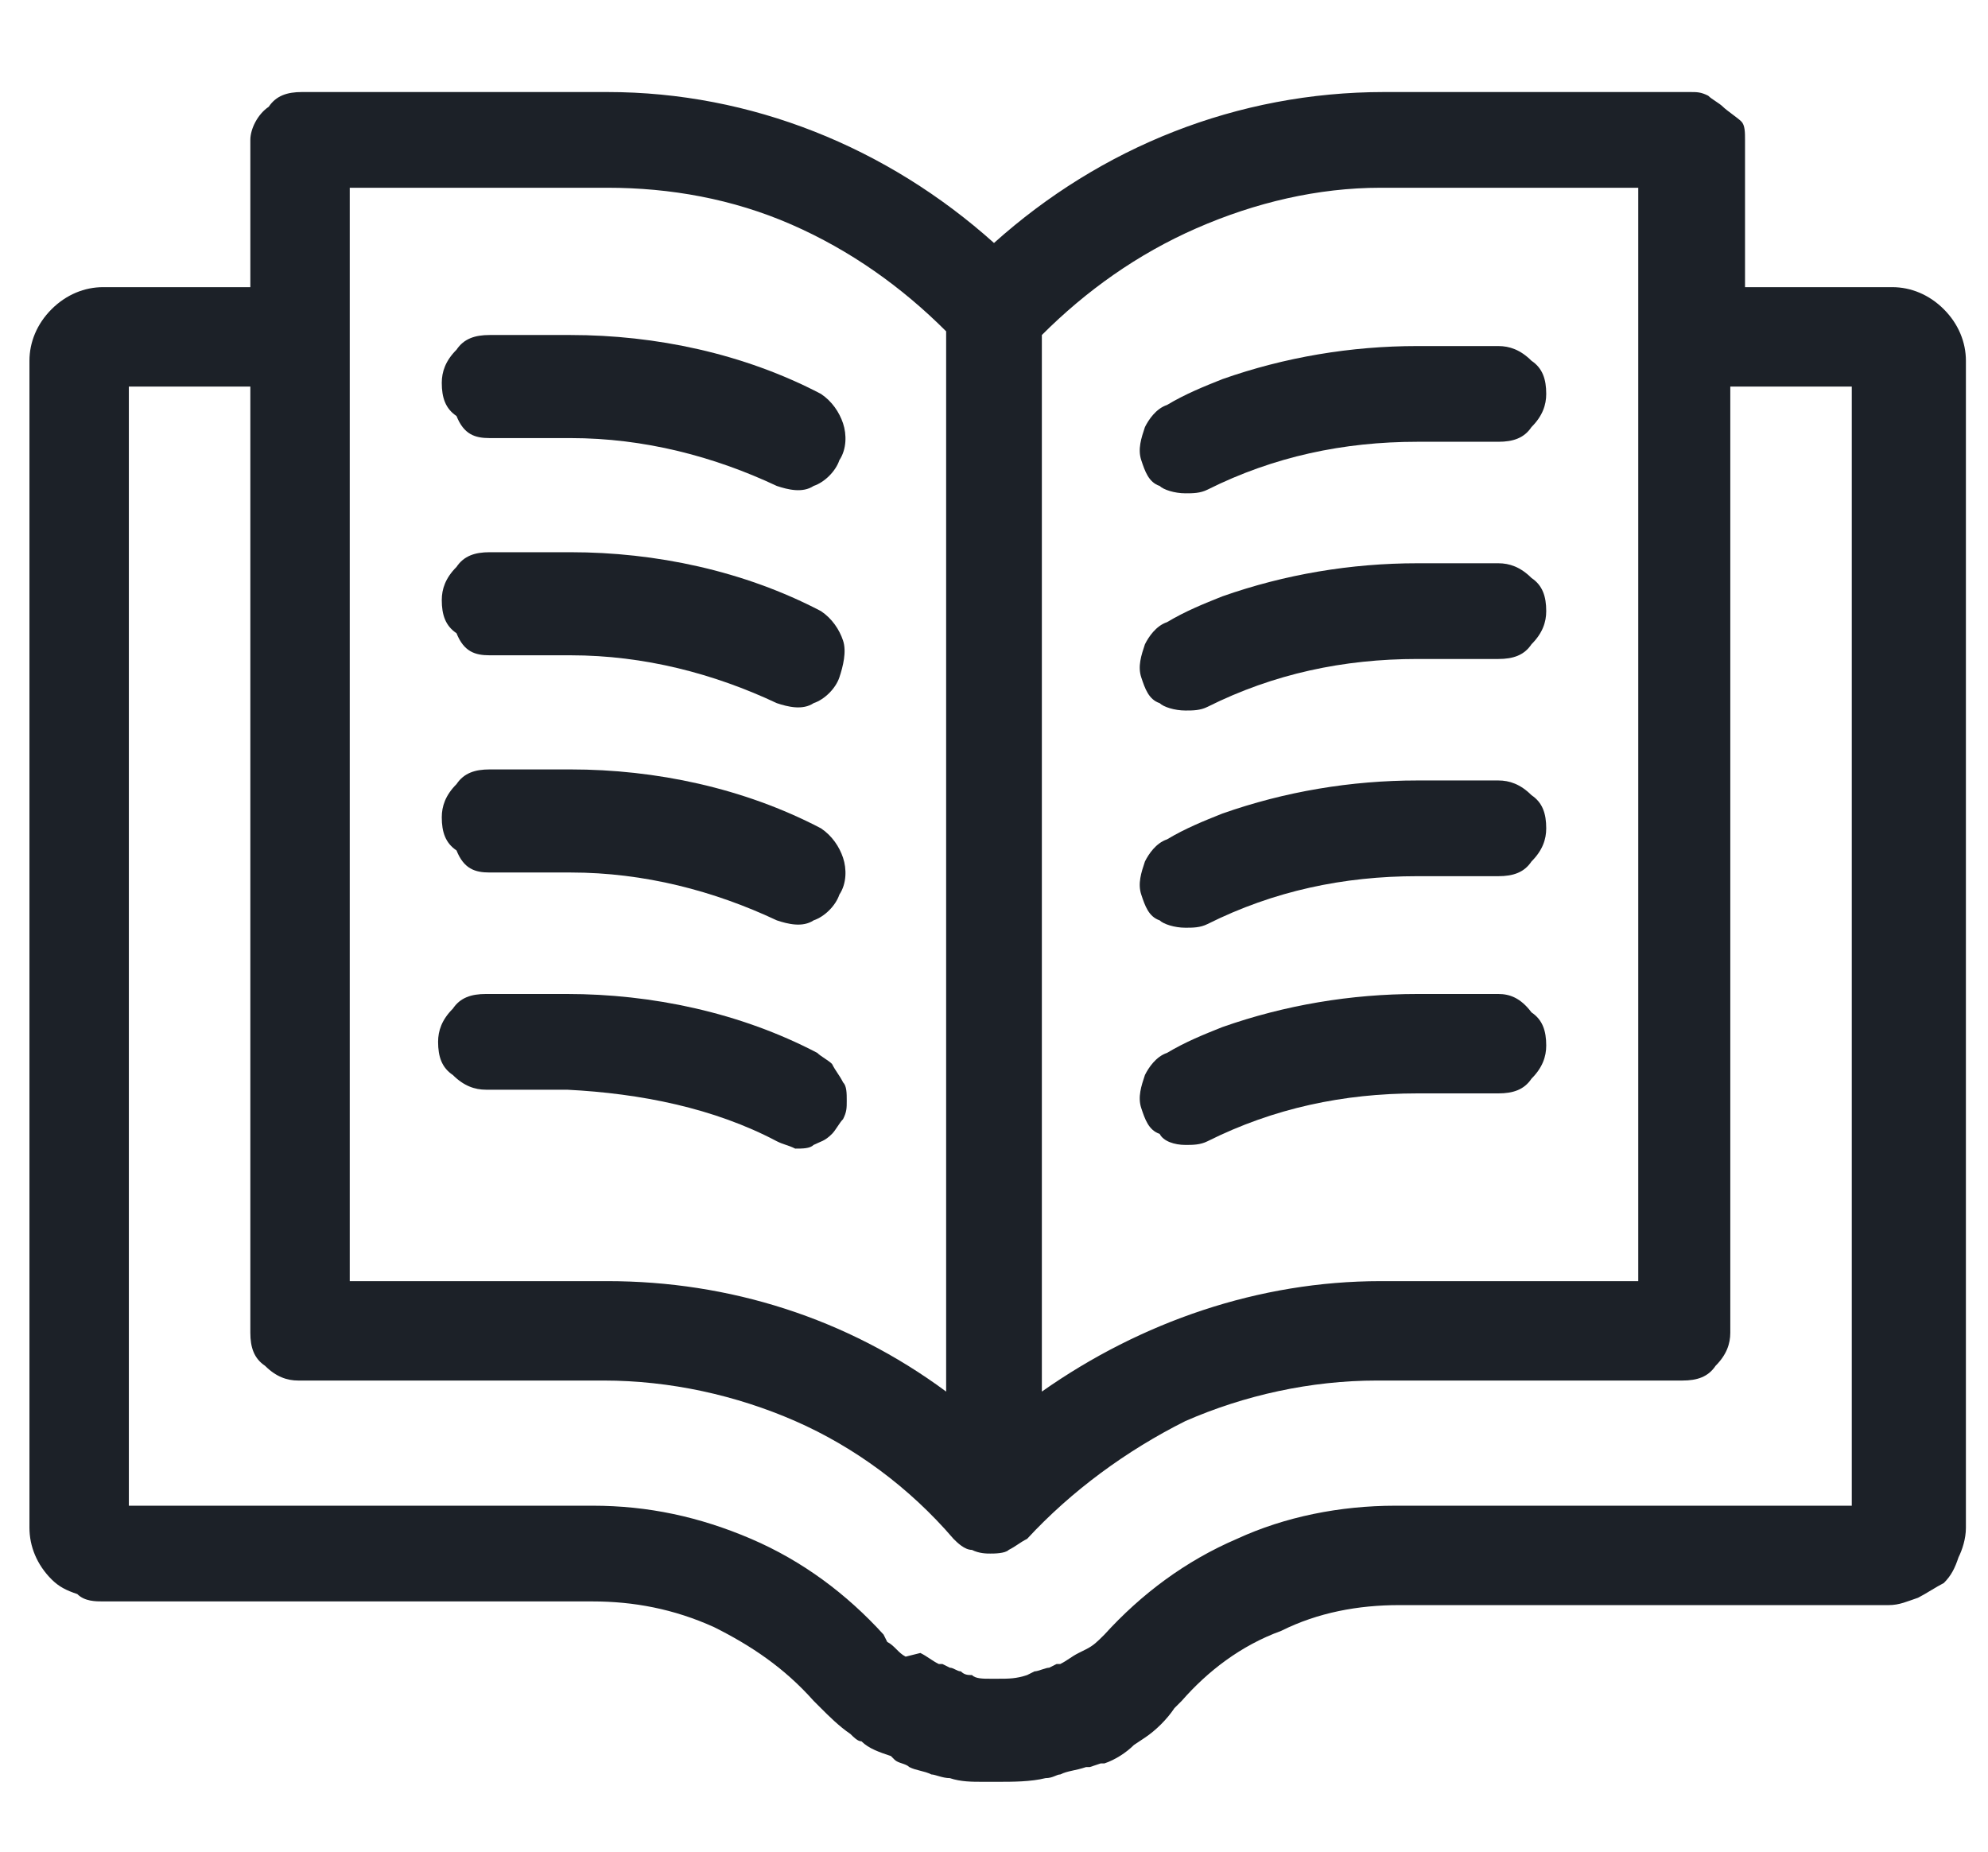
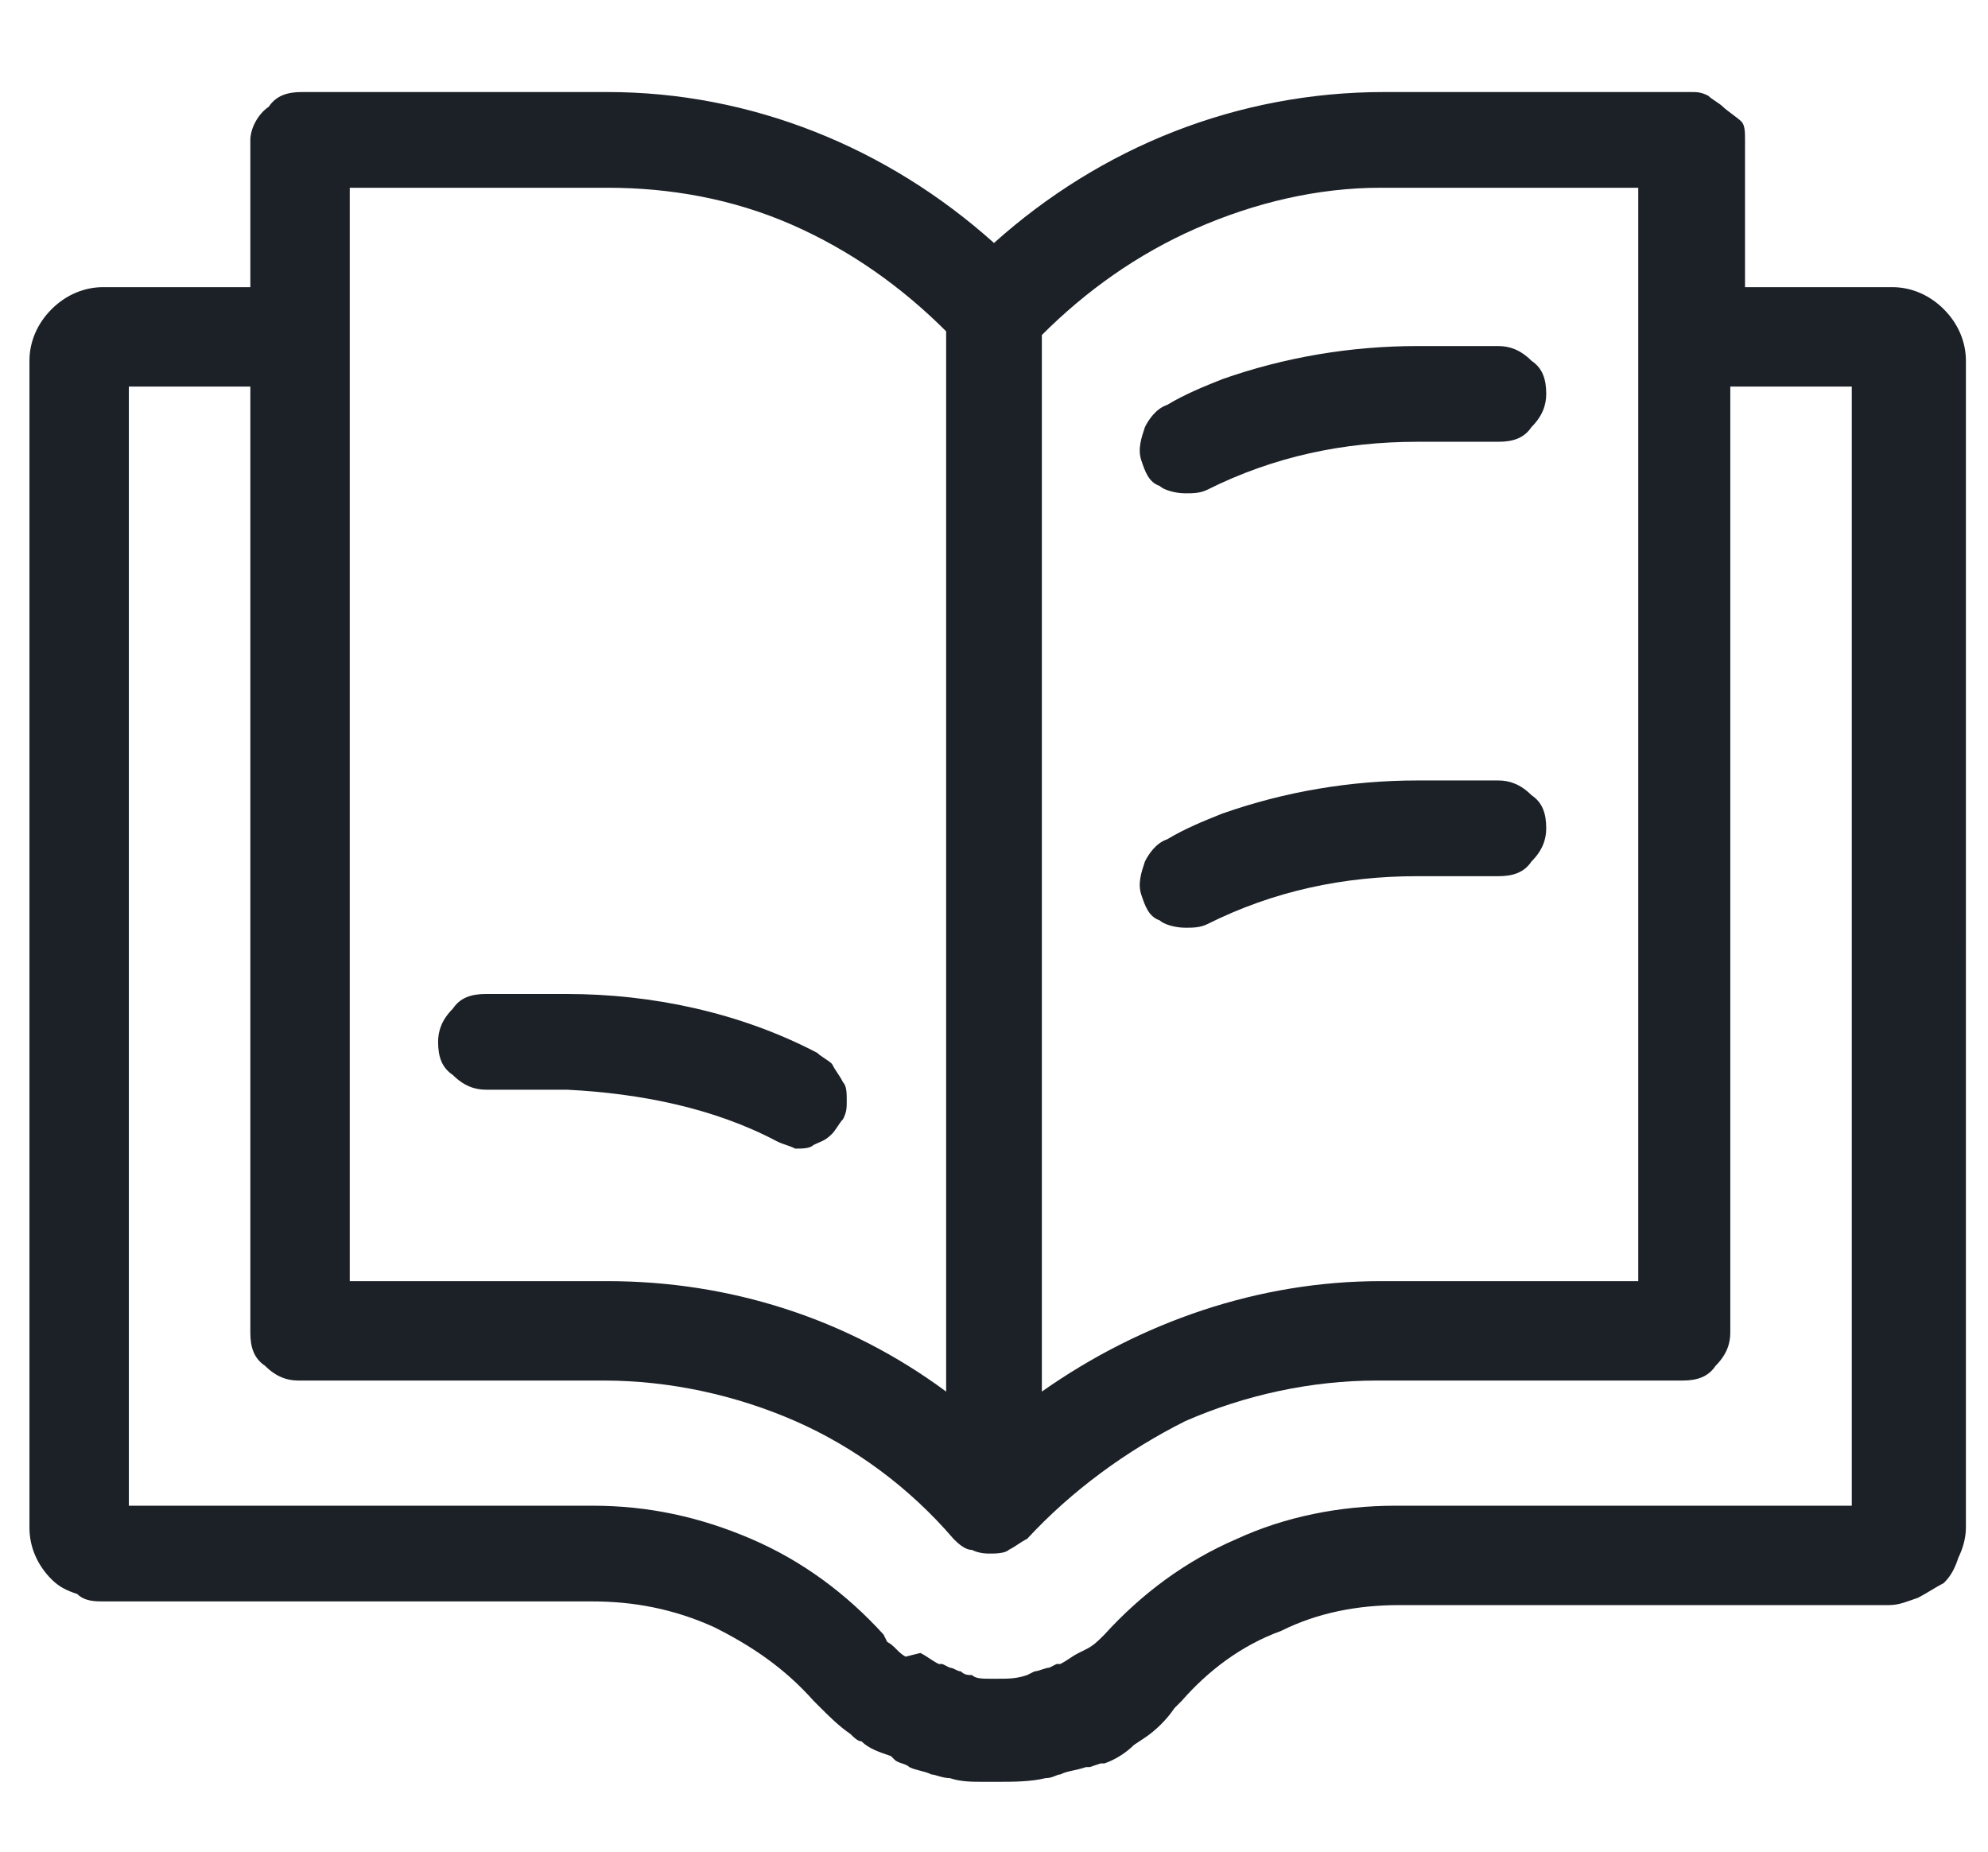
<svg xmlns="http://www.w3.org/2000/svg" version="1.1" id="Calque_1" x="0px" y="0px" viewBox="0 0 54 50.3" style="enable-background:new 0 0 54 50.3;" xml:space="preserve">
  <style type="text/css">
	.st0{fill:#1C2128;}
</style>
  <path class="st0" d="M2.8,43.5h13.3c1.1,0,2.2,0.2,3.3,0.7c1,0.5,1.9,1.1,2.7,2l0.2,0.2c0.2,0.2,0.5,0.5,0.8,0.7  c0.1,0.1,0.2,0.2,0.3,0.2c0.2,0.2,0.5,0.3,0.8,0.4l0.1,0.1c0.1,0.1,0.3,0.1,0.4,0.2c0.2,0.1,0.4,0.1,0.6,0.2c0.1,0,0.3,0.1,0.5,0.1  c0.3,0.1,0.6,0.1,0.9,0.1l0.4,0c0.4,0,0.9,0,1.3-0.1c0.2,0,0.3-0.1,0.4-0.1c0.2-0.1,0.4-0.1,0.7-0.2h0.1l0.3-0.1l0.1,0h0  c0.3-0.1,0.6-0.3,0.8-0.5l0.3-0.2c0.3-0.2,0.6-0.5,0.8-0.8l0.1-0.1l0.1-0.1c0.7-0.8,1.6-1.5,2.7-1.9c1-0.5,2.1-0.7,3.2-0.7h13.3  c0.3,0,0.5-0.1,0.8-0.2c0.2-0.1,0.5-0.3,0.7-0.4c0.2-0.2,0.3-0.4,0.4-0.7c0.1-0.2,0.2-0.5,0.2-0.8V9.8c0-0.5-0.2-1-0.6-1.4  c-0.4-0.4-0.9-0.6-1.4-0.6h-4v-4c0-0.2,0-0.4-0.1-0.5S46.9,3,46.8,2.9c-0.1-0.1-0.3-0.2-0.4-0.3c-0.2-0.1-0.3-0.1-0.5-0.1h-8.3  C33.6,2.5,29.9,4,27,6.6C24.1,4,20.4,2.5,16.5,2.5H8.2c-0.4,0-0.7,0.1-0.9,0.4C7,3.1,6.8,3.5,6.8,3.8v4h-4c-0.5,0-1,0.2-1.4,0.6  C1,8.8,0.8,9.3,0.8,9.8v31.7c0,0.5,0.2,1,0.6,1.4c0.2,0.2,0.4,0.3,0.7,0.4C2.3,43.5,2.6,43.5,2.8,43.5z M37.5,5.1h7v29.7h-7  c-3.3,0-6.5,1.1-9.2,3V9.1c1.2-1.2,2.6-2.2,4.2-2.9C34.1,5.5,35.8,5.1,37.5,5.1z M9.5,5.1h7c1.7,0,3.4,0.3,5,1  c1.6,0.7,3,1.7,4.2,2.9v28.8c-2.7-2-5.9-3-9.2-3h-7V5.1z M3.5,10.5h3.3v25.7c0,0.4,0.1,0.7,0.4,0.9c0.3,0.3,0.6,0.4,0.9,0.4h8.3  c1.8,0,3.6,0.4,5.2,1.1c1.6,0.7,3.1,1.8,4.3,3.2c0.1,0.1,0.3,0.3,0.5,0.3c0.2,0.1,0.4,0.1,0.5,0.1s0.4,0,0.5-0.1  c0.2-0.1,0.3-0.2,0.5-0.3c1.2-1.3,2.7-2.4,4.3-3.2c1.6-0.7,3.4-1.1,5.2-1.1h8.3c0.4,0,0.7-0.1,0.9-0.4c0.3-0.3,0.4-0.6,0.4-0.9V10.5  h3.3v30.4H37.9c-1.5,0-3,0.3-4.3,0.9c-1.4,0.6-2.6,1.5-3.6,2.6l0,0l0,0c-0.2,0.2-0.3,0.3-0.5,0.4l-0.2,0.1c-0.2,0.1-0.3,0.2-0.5,0.3  h0l-0.1,0l-0.2,0.1c-0.1,0-0.3,0.1-0.4,0.1l-0.2,0.1c-0.3,0.1-0.5,0.1-0.8,0.1h-0.2c-0.2,0-0.4,0-0.5-0.1c-0.1,0-0.2,0-0.3-0.1  c-0.1,0-0.2-0.1-0.3-0.1l-0.2-0.1l-0.1,0c-0.2-0.1-0.3-0.2-0.5-0.3L24.6,45c-0.2-0.1-0.3-0.3-0.5-0.4L24,44.4c-1-1.1-2.2-2-3.6-2.6  c-1.4-0.6-2.8-0.9-4.3-0.9H3.5V10.5z" />
-   <path class="st0" d="M13.3,11.9h2.2c2,0,3.9,0.5,5.6,1.3c0.3,0.1,0.7,0.2,1,0c0.3-0.1,0.6-0.4,0.7-0.7c0.2-0.3,0.2-0.7,0.1-1  c-0.1-0.3-0.3-0.6-0.6-0.8c-2.1-1.1-4.5-1.6-6.8-1.6h-2.2c-0.4,0-0.7,0.1-0.9,0.4c-0.3,0.3-0.4,0.6-0.4,0.9c0,0.4,0.1,0.7,0.4,0.9  C12.6,11.8,12.9,11.9,13.3,11.9L13.3,11.9z" />
-   <path class="st0" d="M13.3,17.8h2.2c2,0,3.9,0.5,5.6,1.3c0.3,0.1,0.7,0.2,1,0c0.3-0.1,0.6-0.4,0.7-0.7s0.2-0.7,0.1-1  c-0.1-0.3-0.3-0.6-0.6-0.8c-2.1-1.1-4.5-1.6-6.8-1.6h-2.2c-0.4,0-0.7,0.1-0.9,0.4c-0.3,0.3-0.4,0.6-0.4,0.9c0,0.4,0.1,0.7,0.4,0.9  C12.6,17.7,12.9,17.8,13.3,17.8L13.3,17.8z" />
-   <path class="st0" d="M13.3,23.7h2.2c2,0,3.9,0.5,5.6,1.3c0.3,0.1,0.7,0.2,1,0c0.3-0.1,0.6-0.4,0.7-0.7c0.2-0.3,0.2-0.7,0.1-1  c-0.1-0.3-0.3-0.6-0.6-0.8c-2.1-1.1-4.5-1.6-6.8-1.6h-2.2c-0.4,0-0.7,0.1-0.9,0.4c-0.3,0.3-0.4,0.6-0.4,0.9c0,0.4,0.1,0.7,0.4,0.9  C12.6,23.6,12.9,23.7,13.3,23.7L13.3,23.7z" />
  <path class="st0" d="M21.1,31c0.2,0.1,0.3,0.1,0.5,0.2c0.2,0,0.4,0,0.5-0.1c0.2-0.1,0.3-0.1,0.5-0.3c0.1-0.1,0.2-0.3,0.3-0.4  c0.1-0.2,0.1-0.3,0.1-0.5c0-0.2,0-0.4-0.1-0.5c-0.1-0.2-0.2-0.3-0.3-0.5c-0.1-0.1-0.3-0.2-0.4-0.3c-2.1-1.1-4.5-1.6-6.8-1.6h-2.2  c-0.4,0-0.7,0.1-0.9,0.4c-0.3,0.3-0.4,0.6-0.4,0.9c0,0.4,0.1,0.7,0.4,0.9c0.3,0.3,0.6,0.4,0.9,0.4h2.2C17.4,29.7,19.4,30.1,21.1,31z  " />
  <path class="st0" d="M32.2,13.4c0.2,0,0.4,0,0.6-0.1c1.8-0.9,3.7-1.3,5.7-1.3h2.2c0.4,0,0.7-0.1,0.9-0.4c0.3-0.3,0.4-0.6,0.4-0.9  c0-0.4-0.1-0.7-0.4-0.9c-0.3-0.3-0.6-0.4-0.9-0.4h-2.2c-1.8,0-3.6,0.3-5.3,0.9c-0.5,0.2-1,0.4-1.5,0.7c-0.3,0.1-0.5,0.4-0.6,0.6  c-0.1,0.3-0.2,0.6-0.1,0.9c0.1,0.3,0.2,0.6,0.5,0.7C31.6,13.3,31.9,13.4,32.2,13.4L32.2,13.4z" />
-   <path class="st0" d="M32.2,19.3c0.2,0,0.4,0,0.6-0.1c1.8-0.9,3.7-1.3,5.7-1.3h2.2c0.4,0,0.7-0.1,0.9-0.4c0.3-0.3,0.4-0.6,0.4-0.9  c0-0.4-0.1-0.7-0.4-0.9c-0.3-0.3-0.6-0.4-0.9-0.4h-2.2c-1.8,0-3.6,0.3-5.3,0.9c-0.5,0.2-1,0.4-1.5,0.7c-0.3,0.1-0.5,0.4-0.6,0.6  c-0.1,0.3-0.2,0.6-0.1,0.9c0.1,0.3,0.2,0.6,0.5,0.7C31.6,19.2,31.9,19.3,32.2,19.3L32.2,19.3z" />
  <path class="st0" d="M32.2,25.2c0.2,0,0.4,0,0.6-0.1c1.8-0.9,3.7-1.3,5.7-1.3h2.2c0.4,0,0.7-0.1,0.9-0.4c0.3-0.3,0.4-0.6,0.4-0.9  c0-0.4-0.1-0.7-0.4-0.9c-0.3-0.3-0.6-0.4-0.9-0.4h-2.2c-1.8,0-3.6,0.3-5.3,0.9c-0.5,0.2-1,0.4-1.5,0.7c-0.3,0.1-0.5,0.4-0.6,0.6  c-0.1,0.3-0.2,0.6-0.1,0.9s0.2,0.6,0.5,0.7C31.6,25.1,31.9,25.2,32.2,25.2L32.2,25.2z" />
-   <path class="st0" d="M32.2,31.1c0.2,0,0.4,0,0.6-0.1c1.8-0.9,3.7-1.3,5.7-1.3h2.2c0.4,0,0.7-0.1,0.9-0.4c0.3-0.3,0.4-0.6,0.4-0.9  c0-0.4-0.1-0.7-0.4-0.9C41.3,27.1,41,27,40.7,27h-2.2c-1.8,0-3.6,0.3-5.3,0.9c-0.5,0.2-1,0.4-1.5,0.7c-0.3,0.1-0.5,0.4-0.6,0.6  c-0.1,0.3-0.2,0.6-0.1,0.9c0.1,0.3,0.2,0.6,0.5,0.7C31.6,31,31.9,31.1,32.2,31.1L32.2,31.1z" />
</svg>